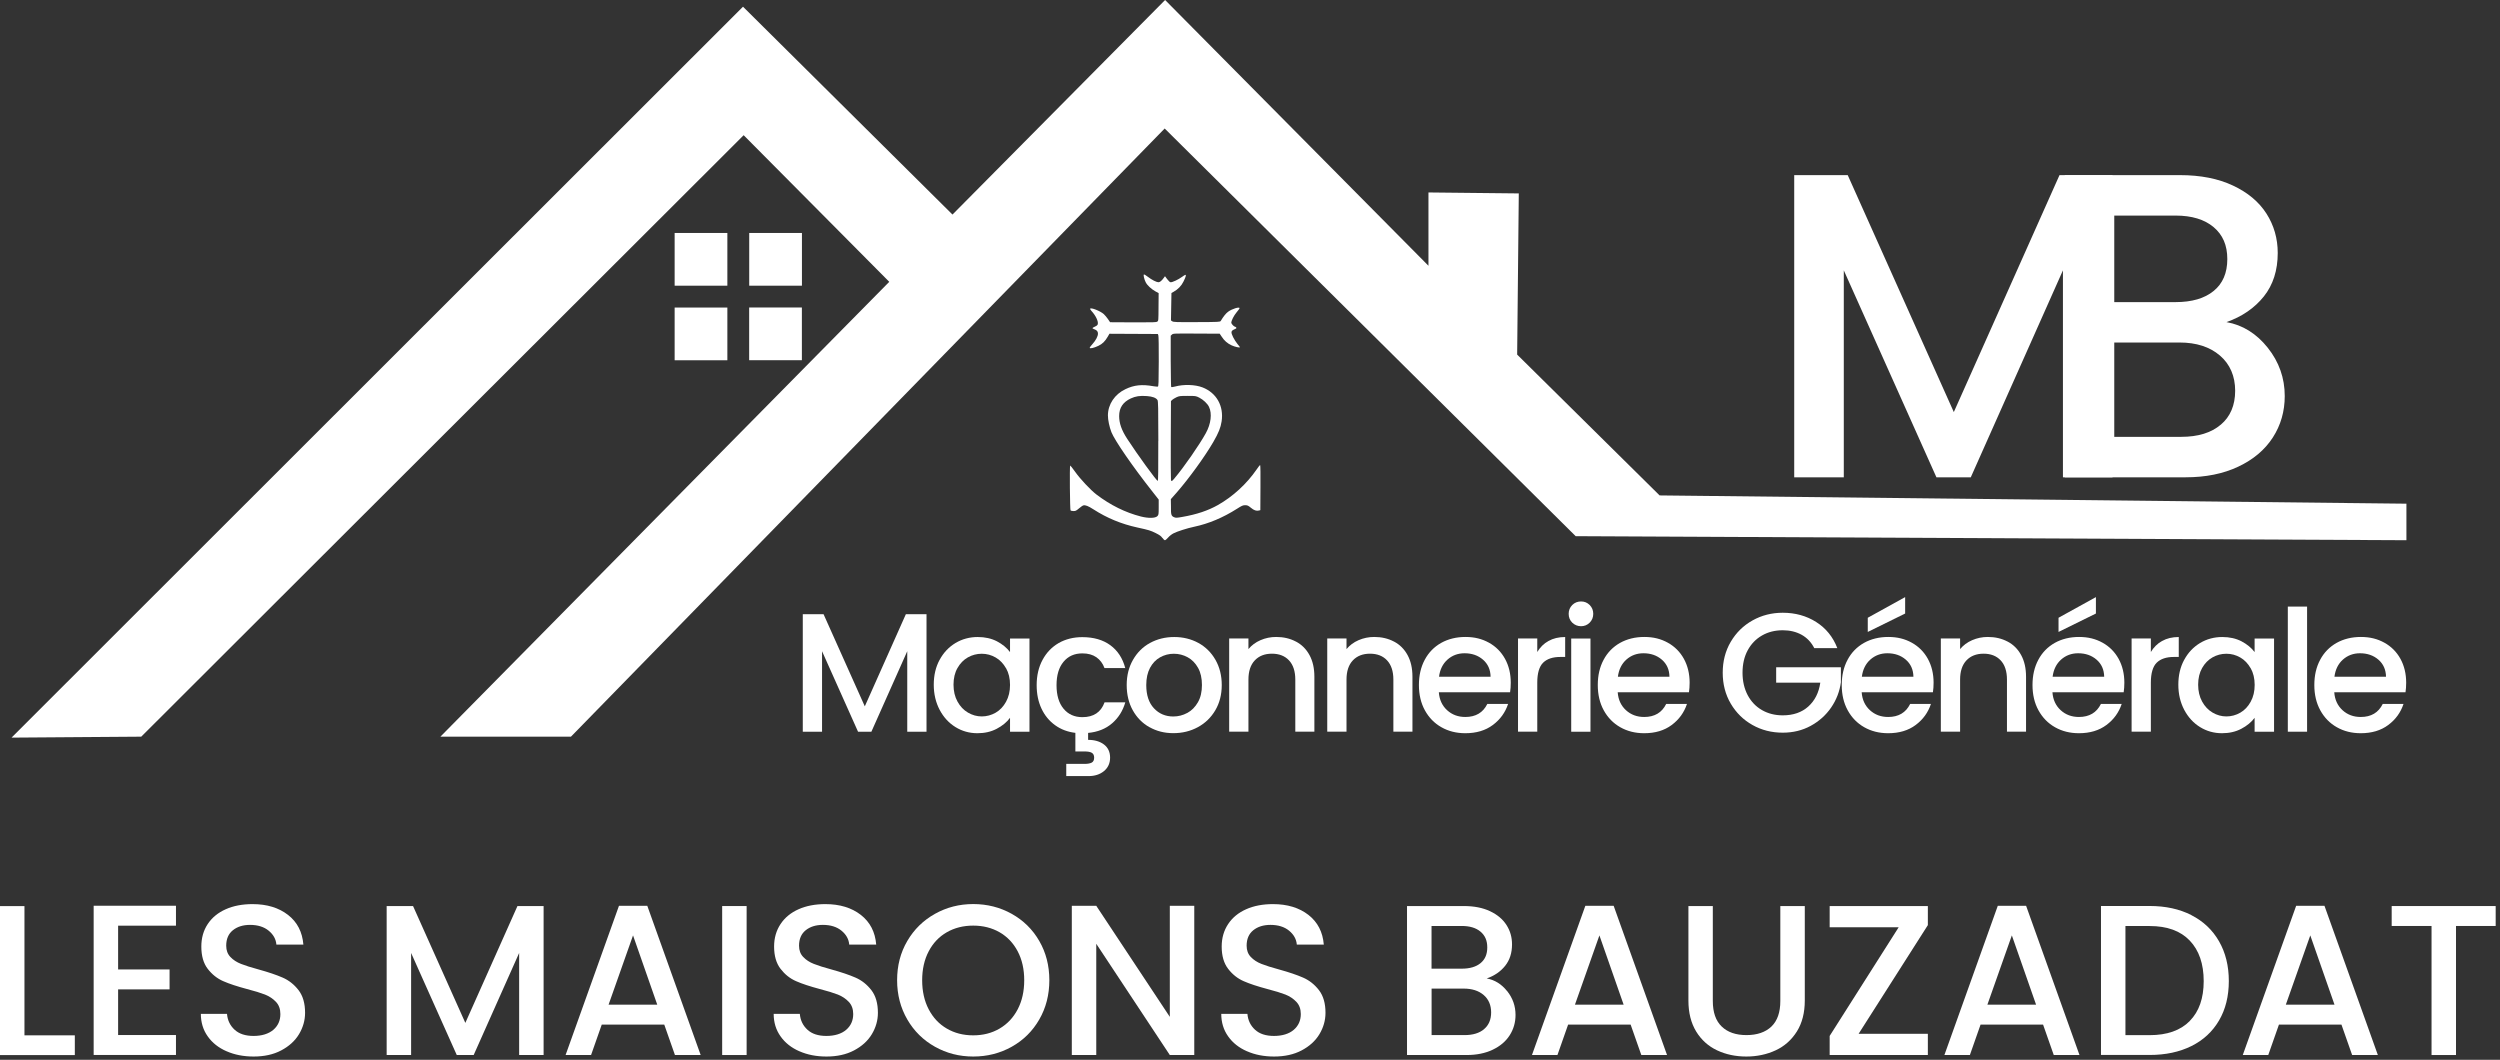
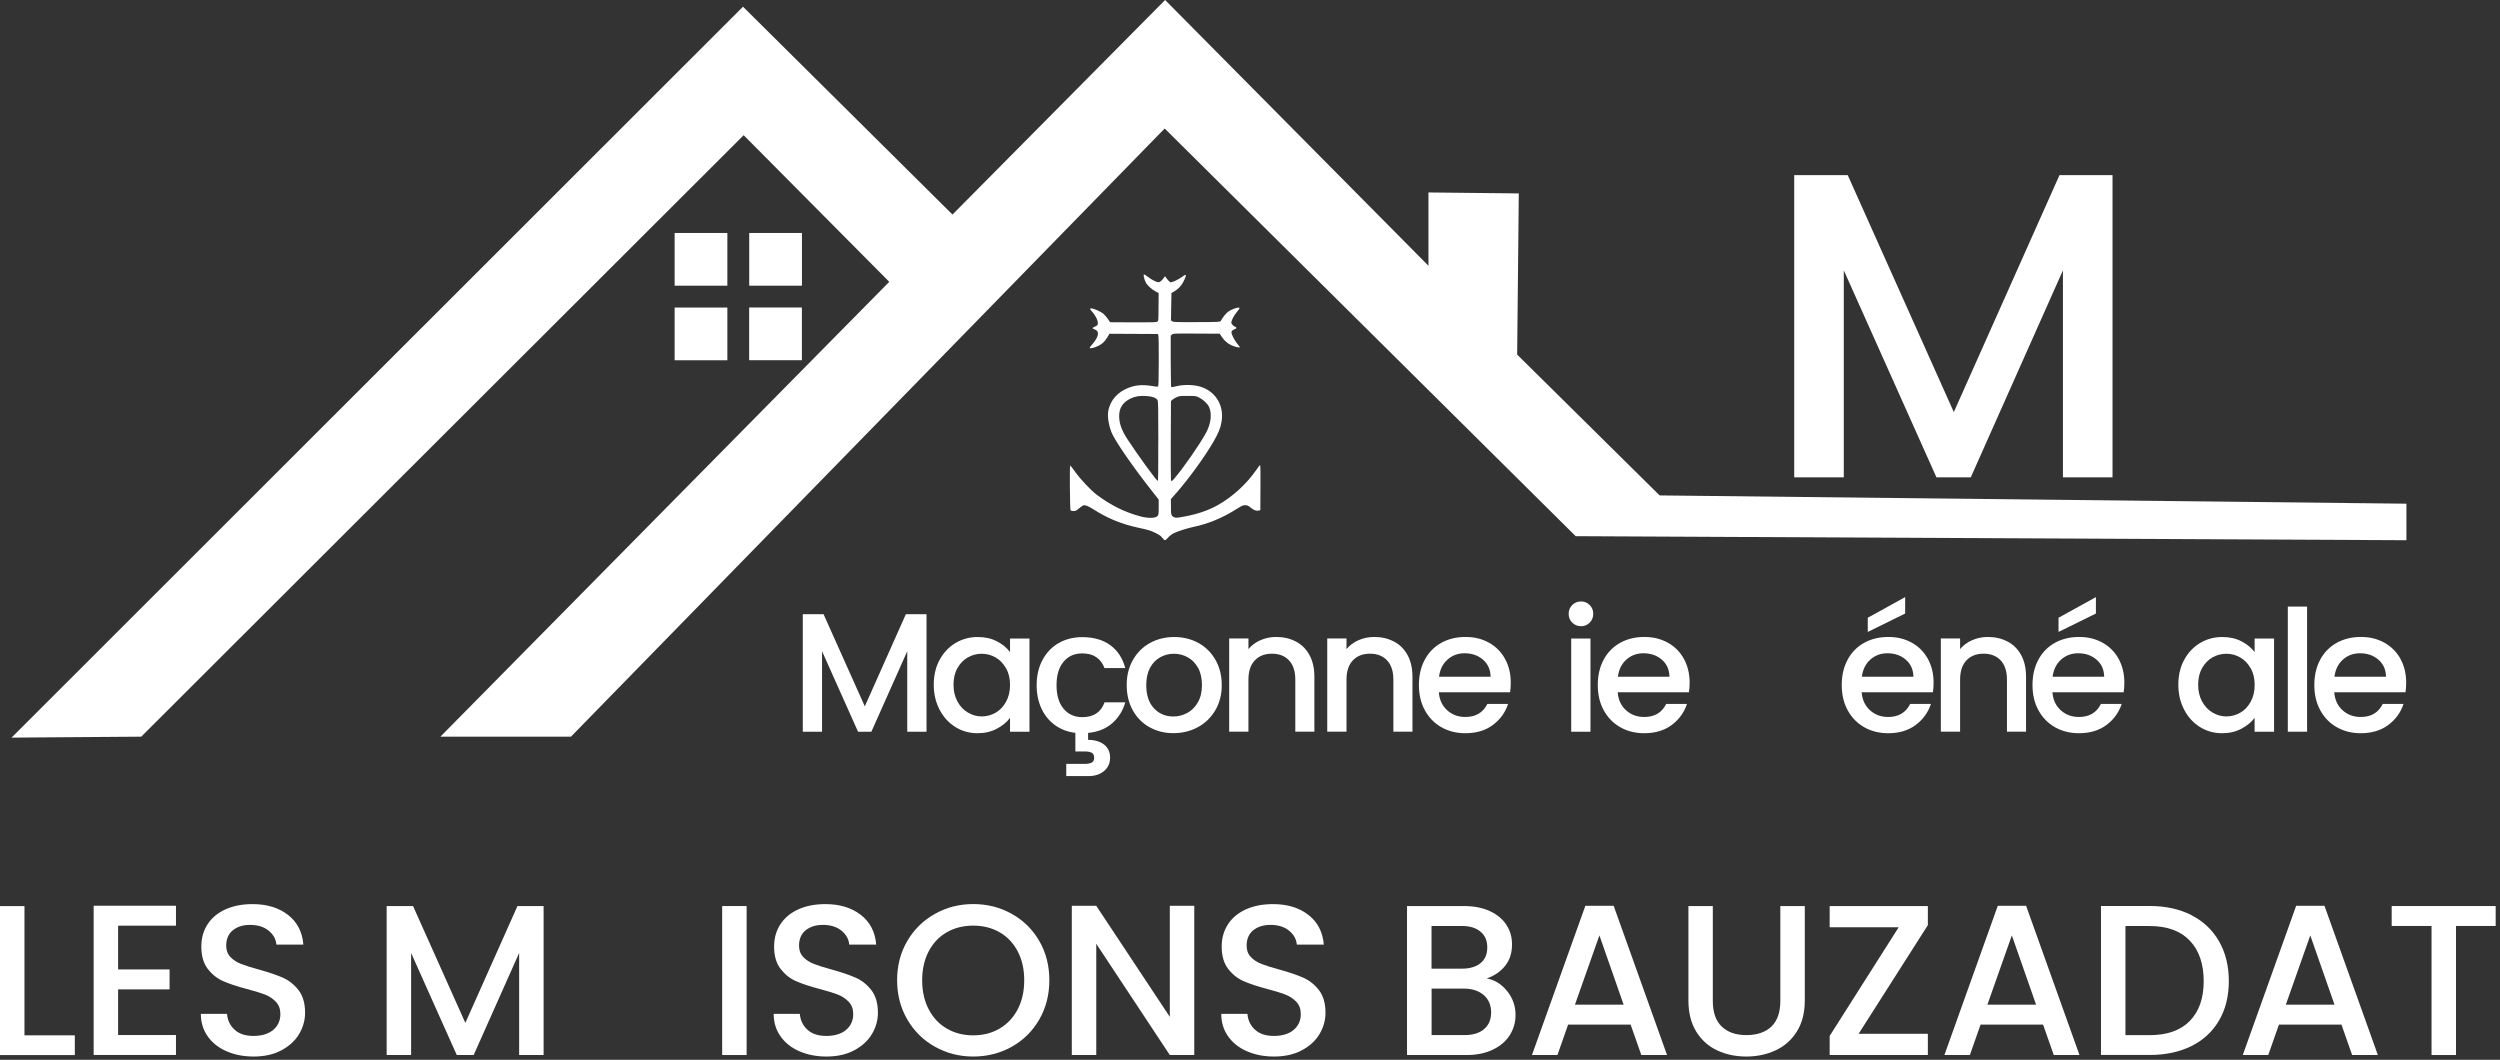
<svg xmlns="http://www.w3.org/2000/svg" width="552" height="234" viewBox="0 0 552 234" fill="none">
  <rect x="0" y="0" width="552" height="234" fill="#333333" stroke="none" />
  <path d="M466.444 38.667V105.388H455.497V59.694L435.15 105.388H427.563L407.11 59.694V105.388H396.163V38.667H407.977L431.403 90.987L454.737 38.667H466.444Z" fill="white" />
-   <path d="M500.724 76.787C503.217 79.921 504.471 83.481 504.471 87.441C504.471 90.827 503.591 93.894 501.831 96.614C500.071 99.334 497.524 101.481 494.204 103.041C490.871 104.614 487.004 105.388 482.591 105.388H455.897V38.667H481.337C485.884 38.667 489.791 39.44 493.044 40.974C496.311 42.507 498.777 44.574 500.431 47.16C502.084 49.747 502.924 52.654 502.924 55.854C502.924 59.694 501.897 62.894 499.857 65.454C497.804 68.014 495.057 69.907 491.604 71.121C495.191 71.761 498.231 73.654 500.724 76.787ZM466.83 66.707H480.364C483.951 66.707 486.751 65.894 488.764 64.254C490.777 62.627 491.791 60.267 491.791 57.2C491.791 54.134 490.777 51.84 488.764 50.147C486.751 48.454 483.951 47.6 480.364 47.6H466.83V66.707ZM490.351 93.774C492.457 91.987 493.524 89.481 493.524 86.281C493.524 83.081 492.404 80.427 490.164 78.507C487.924 76.587 484.951 75.627 481.231 75.627H466.83V96.454H481.617C485.324 96.454 488.244 95.561 490.351 93.761V93.774Z" fill="white" />
  <path d="M204.575 135.614V161.561H200.322V143.788L192.402 161.561H189.455L181.508 143.788V161.561H177.255V135.614H181.841L190.948 155.961L200.015 135.614H204.575Z" fill="white" />
  <path d="M207.468 145.695C208.322 144.108 209.495 142.868 210.975 141.974C212.455 141.094 214.095 140.654 215.882 140.654C217.495 140.654 218.908 140.974 220.122 141.601C221.335 142.241 222.295 143.028 223.015 143.974V140.988H227.309V161.561H223.015V158.495C222.295 159.468 221.308 160.268 220.068 160.921C218.828 161.575 217.402 161.895 215.815 161.895C214.042 161.895 212.428 161.441 210.962 160.535C209.495 159.628 208.335 158.361 207.468 156.721C206.615 155.095 206.175 153.241 206.175 151.175C206.175 149.108 206.602 147.281 207.468 145.681V145.695ZM222.135 147.561C221.548 146.521 220.788 145.721 219.842 145.175C218.895 144.628 217.868 144.348 216.775 144.348C215.682 144.348 214.655 144.615 213.708 145.148C212.762 145.681 212.002 146.468 211.415 147.495C210.828 148.521 210.535 149.748 210.535 151.175C210.535 152.601 210.828 153.841 211.415 154.908C212.002 155.975 212.775 156.788 213.735 157.348C214.695 157.908 215.708 158.188 216.775 158.188C217.842 158.188 218.895 157.908 219.842 157.361C220.788 156.815 221.548 156.015 222.135 154.948C222.722 153.881 223.015 152.655 223.015 151.228C223.015 149.801 222.722 148.575 222.135 147.535V147.561Z" fill="white" />
  <path d="M243.882 155.068H248.469C247.922 156.961 246.949 158.508 245.535 159.721C244.135 160.935 242.362 161.628 240.255 161.828V163.361C241.695 163.361 242.869 163.708 243.762 164.388C244.655 165.068 245.109 166.041 245.109 167.281C245.109 168.521 244.655 169.508 243.762 170.255C242.869 170.988 241.735 171.361 240.362 171.361H235.429V168.668H239.495C240.189 168.668 240.709 168.561 241.069 168.375C241.415 168.175 241.589 167.815 241.589 167.295C241.589 166.775 241.415 166.415 241.069 166.215C240.722 166.015 240.202 165.921 239.495 165.921H237.442V161.815C235.749 161.615 234.255 161.055 232.962 160.121C231.669 159.188 230.669 157.975 229.962 156.468C229.255 154.961 228.895 153.241 228.895 151.295C228.895 149.175 229.322 147.321 230.189 145.708C231.055 144.094 232.242 142.868 233.749 141.988C235.269 141.121 237.015 140.681 238.975 140.681C241.469 140.681 243.522 141.268 245.149 142.454C246.775 143.641 247.882 145.321 248.455 147.508H243.869C243.495 146.481 242.895 145.695 242.082 145.121C241.255 144.548 240.229 144.268 238.989 144.268C237.242 144.268 235.855 144.881 234.829 146.121C233.802 147.348 233.282 149.081 233.282 151.295C233.282 153.508 233.802 155.241 234.829 156.481C235.855 157.721 237.242 158.348 238.989 158.348C241.455 158.348 243.082 157.268 243.882 155.095V155.068Z" fill="white" />
  <path d="M253.815 160.575C252.242 159.695 251.015 158.441 250.122 156.841C249.229 155.241 248.775 153.375 248.775 151.255C248.775 149.135 249.242 147.308 250.162 145.695C251.082 144.081 252.335 142.828 253.935 141.961C255.522 141.094 257.309 140.654 259.269 140.654C261.229 140.654 263.015 141.094 264.602 141.961C266.189 142.828 267.456 144.081 268.376 145.695C269.296 147.308 269.762 149.161 269.762 151.255C269.762 153.348 269.296 155.201 268.349 156.815C267.402 158.428 266.109 159.681 264.482 160.561C262.855 161.441 261.055 161.881 259.082 161.881C257.109 161.881 255.389 161.441 253.815 160.561V160.575ZM262.162 157.415C263.122 156.895 263.895 156.108 264.495 155.068C265.095 154.028 265.389 152.748 265.389 151.255C265.389 149.761 265.109 148.495 264.535 147.468C263.962 146.441 263.202 145.655 262.255 145.135C261.309 144.615 260.295 144.348 259.189 144.348C258.082 144.348 257.082 144.615 256.149 145.135C255.215 145.655 254.469 146.441 253.922 147.468C253.375 148.495 253.095 149.761 253.095 151.255C253.095 153.468 253.655 155.175 254.789 156.388C255.922 157.601 257.349 158.201 259.069 158.201C260.162 158.201 261.189 157.935 262.149 157.415H262.162Z" fill="white" />
  <path d="M286.136 141.654C287.416 142.321 288.416 143.321 289.136 144.641C289.856 145.961 290.216 147.548 290.216 149.415V161.548H286.002V150.055C286.002 148.215 285.536 146.801 284.616 145.815C283.696 144.828 282.442 144.335 280.842 144.335C279.242 144.335 277.989 144.828 277.056 145.815C276.122 146.801 275.656 148.215 275.656 150.055V161.548H271.402V140.974H275.656V143.321C276.349 142.481 277.242 141.814 278.322 141.348C279.402 140.881 280.549 140.641 281.776 140.641C283.389 140.641 284.842 140.974 286.122 141.654H286.136Z" fill="white" />
  <path d="M307.789 141.654C309.069 142.321 310.069 143.321 310.789 144.641C311.509 145.961 311.869 147.548 311.869 149.415V161.548H307.656V150.055C307.656 148.215 307.189 146.801 306.269 145.815C305.349 144.828 304.096 144.335 302.496 144.335C300.896 144.335 299.642 144.828 298.709 145.815C297.776 146.801 297.309 148.215 297.309 150.055V161.548H293.056V140.974H297.309V143.321C298.002 142.481 298.896 141.814 299.976 141.348C301.056 140.881 302.202 140.641 303.429 140.641C305.042 140.641 306.496 140.974 307.776 141.654H307.789Z" fill="white" />
  <path d="M333.416 152.855H317.696C317.816 154.495 318.429 155.815 319.523 156.815C320.616 157.815 321.963 158.308 323.549 158.308C325.843 158.308 327.456 157.348 328.403 155.428H332.989C332.363 157.321 331.243 158.868 329.616 160.081C327.989 161.295 325.963 161.895 323.549 161.895C321.576 161.895 319.816 161.455 318.269 160.575C316.709 159.695 315.496 158.441 314.616 156.841C313.736 155.241 313.296 153.375 313.296 151.255C313.296 149.135 313.723 147.281 314.589 145.668C315.443 144.068 316.656 142.828 318.216 141.948C319.776 141.081 321.563 140.641 323.576 140.641C325.589 140.641 327.243 141.068 328.763 141.908C330.283 142.748 331.469 143.948 332.309 145.468C333.149 147.001 333.576 148.761 333.576 150.748C333.576 151.521 333.523 152.215 333.429 152.841L333.416 152.855ZM329.123 149.428C329.096 147.855 328.536 146.601 327.443 145.655C326.349 144.708 324.989 144.241 323.376 144.241C321.909 144.241 320.656 144.708 319.603 145.641C318.563 146.575 317.936 147.841 317.736 149.428H329.123Z" fill="white" />
-   <path d="M341.909 141.534C342.936 140.948 344.163 140.654 345.589 140.654V145.055H344.509C342.843 145.055 341.576 145.481 340.723 146.321C339.869 147.161 339.429 148.641 339.429 150.721V161.548H335.176V140.974H339.429V143.961C340.056 142.921 340.883 142.094 341.909 141.521V141.534Z" fill="white" />
  <path d="M347.149 137.481C346.629 136.961 346.363 136.308 346.363 135.534C346.363 134.761 346.629 134.121 347.149 133.588C347.669 133.068 348.323 132.801 349.096 132.801C349.87 132.801 350.483 133.068 351.003 133.588C351.523 134.108 351.79 134.761 351.79 135.534C351.79 136.308 351.523 136.948 351.003 137.481C350.483 138.001 349.843 138.268 349.096 138.268C348.35 138.268 347.683 138.001 347.149 137.481ZM351.176 140.988V161.561H346.923V140.988H351.176Z" fill="white" />
  <path d="M372.91 152.855H357.19C357.31 154.495 357.923 155.815 359.016 156.815C360.11 157.815 361.456 158.308 363.043 158.308C365.336 158.308 366.95 157.348 367.896 155.428H372.483C371.856 157.321 370.736 158.868 369.11 160.081C367.483 161.295 365.456 161.895 363.043 161.895C361.07 161.895 359.31 161.455 357.763 160.575C356.203 159.695 354.99 158.441 354.11 156.841C353.23 155.241 352.79 153.375 352.79 151.255C352.79 149.135 353.216 147.281 354.083 145.668C354.936 144.068 356.15 142.828 357.71 141.948C359.27 141.081 361.056 140.641 363.07 140.641C365.083 140.641 366.736 141.068 368.256 141.908C369.776 142.748 370.963 143.948 371.803 145.468C372.643 147.001 373.07 148.761 373.07 150.748C373.07 151.521 373.016 152.215 372.923 152.841L372.91 152.855ZM368.616 149.428C368.59 147.855 368.03 146.601 366.936 145.655C365.843 144.708 364.483 144.241 362.87 144.241C361.403 144.241 360.15 144.708 359.096 145.641C358.056 146.575 357.43 147.841 357.23 149.428H368.616Z" fill="white" />
-   <path d="M400.577 143.081C399.91 141.788 398.977 140.814 397.777 140.148C396.577 139.494 395.203 139.161 393.63 139.161C391.91 139.161 390.376 139.548 389.043 140.321C387.696 141.094 386.643 142.188 385.883 143.601C385.123 145.014 384.75 146.668 384.75 148.535C384.75 150.401 385.136 152.055 385.883 153.481C386.643 154.908 387.696 156.015 389.043 156.788C390.39 157.561 391.923 157.948 393.63 157.948C395.95 157.948 397.83 157.295 399.27 156.001C400.71 154.708 401.603 152.948 401.923 150.735H392.177V147.335H406.47V150.655C406.19 152.668 405.483 154.521 404.323 156.215C403.163 157.908 401.657 159.255 399.803 160.268C397.95 161.281 395.883 161.775 393.63 161.775C391.19 161.775 388.963 161.215 386.95 160.081C384.936 158.948 383.336 157.375 382.15 155.361C380.963 153.348 380.376 151.068 380.376 148.535C380.376 146.001 380.963 143.721 382.15 141.708C383.336 139.694 384.936 138.121 386.963 136.988C388.99 135.854 391.216 135.294 393.63 135.294C396.39 135.294 398.857 135.974 401.003 137.334C403.15 138.694 404.723 140.614 405.683 143.108H400.563L400.577 143.081Z" fill="white" />
  <path d="M426.777 152.855H411.057C411.177 154.495 411.79 155.815 412.883 156.815C413.977 157.815 415.323 158.308 416.91 158.308C419.203 158.308 420.817 157.348 421.763 155.428H426.35C425.723 157.321 424.603 158.868 422.977 160.081C421.35 161.295 419.323 161.895 416.91 161.895C414.937 161.895 413.177 161.455 411.63 160.575C410.07 159.695 408.857 158.441 407.977 156.841C407.097 155.241 406.657 153.375 406.657 151.255C406.657 149.135 407.083 147.281 407.95 145.668C408.803 144.068 410.017 142.828 411.577 141.948C413.137 141.081 414.923 140.641 416.937 140.641C418.95 140.641 420.603 141.068 422.123 141.908C423.643 142.748 424.83 143.948 425.67 145.468C426.51 147.001 426.937 148.761 426.937 150.748C426.937 151.521 426.883 152.215 426.79 152.841L426.777 152.855ZM422.483 149.428C422.457 147.855 421.897 146.601 420.803 145.655C419.71 144.708 418.35 144.241 416.737 144.241C415.27 144.241 414.017 144.708 412.963 145.641C411.923 146.575 411.297 147.841 411.097 149.428H422.483ZM420.657 135.468L412.403 139.534V136.401L420.657 131.841V135.468Z" fill="white" />
  <path d="M443.27 141.654C444.55 142.321 445.55 143.321 446.27 144.641C446.99 145.961 447.35 147.548 447.35 149.415V161.548H443.137V150.055C443.137 148.215 442.67 146.801 441.75 145.815C440.83 144.828 439.577 144.335 437.977 144.335C436.377 144.335 435.123 144.828 434.19 145.815C433.257 146.801 432.79 148.215 432.79 150.055V161.548H428.537V140.974H432.79V143.321C433.484 142.481 434.377 141.814 435.457 141.348C436.537 140.881 437.684 140.641 438.91 140.641C440.524 140.641 441.977 140.974 443.257 141.654H443.27Z" fill="white" />
  <path d="M468.897 152.855H453.177C453.297 154.495 453.91 155.815 455.004 156.815C456.097 157.815 457.444 158.308 459.03 158.308C461.324 158.308 462.937 157.348 463.884 155.428H468.47C467.844 157.321 466.724 158.868 465.097 160.081C463.47 161.295 461.444 161.895 459.03 161.895C457.057 161.895 455.297 161.455 453.75 160.575C452.19 159.695 450.977 158.441 450.097 156.841C449.217 155.241 448.777 153.375 448.777 151.255C448.777 149.135 449.204 147.281 450.07 145.668C450.924 144.068 452.137 142.828 453.697 141.948C455.257 141.081 457.044 140.641 459.057 140.641C461.07 140.641 462.724 141.068 464.244 141.908C465.764 142.748 466.95 143.948 467.79 145.468C468.63 147.001 469.057 148.761 469.057 150.748C469.057 151.521 469.004 152.215 468.91 152.841L468.897 152.855ZM464.604 149.428C464.577 147.855 464.017 146.601 462.924 145.655C461.83 144.708 460.47 144.241 458.857 144.241C457.39 144.241 456.137 144.708 455.084 145.641C454.044 146.575 453.417 147.841 453.217 149.428H464.604ZM462.777 135.468L454.524 139.534V136.401L462.777 131.841V135.468Z" fill="white" />
-   <path d="M477.391 141.534C478.417 140.948 479.644 140.654 481.071 140.654V145.055H479.991C478.324 145.055 477.057 145.481 476.204 146.321C475.35 147.161 474.91 148.641 474.91 150.721V161.548H470.657V140.974H474.91V143.961C475.537 142.921 476.364 142.094 477.391 141.521V141.534Z" fill="white" />
  <path d="M482.271 145.695C483.124 144.108 484.297 142.868 485.777 141.974C487.257 141.094 488.897 140.654 490.684 140.654C492.297 140.654 493.711 140.974 494.924 141.601C496.137 142.241 497.097 143.028 497.817 143.974V140.988H502.111V161.561H497.817V158.495C497.097 159.468 496.111 160.268 494.871 160.921C493.631 161.575 492.204 161.895 490.617 161.895C488.844 161.895 487.231 161.441 485.764 160.535C484.297 159.628 483.137 158.361 482.271 156.721C481.417 155.095 480.977 153.241 480.977 151.175C480.977 149.108 481.404 147.281 482.271 145.681V145.695ZM496.951 147.561C496.364 146.521 495.604 145.721 494.657 145.175C493.711 144.628 492.697 144.348 491.591 144.348C490.484 144.348 489.471 144.615 488.524 145.148C487.577 145.681 486.817 146.468 486.231 147.495C485.644 148.521 485.351 149.748 485.351 151.175C485.351 152.601 485.644 153.841 486.231 154.908C486.817 155.975 487.591 156.788 488.551 157.348C489.511 157.908 490.524 158.188 491.591 158.188C492.657 158.188 493.711 157.908 494.657 157.361C495.604 156.815 496.364 156.015 496.951 154.948C497.537 153.881 497.831 152.655 497.831 151.228C497.831 149.801 497.537 148.575 496.951 147.535V147.561Z" fill="white" />
  <path d="M509.404 133.934V161.561H505.151V133.934H509.404Z" fill="white" />
  <path d="M531.124 152.855H515.404C515.524 154.495 516.137 155.815 517.231 156.815C518.324 157.815 519.671 158.308 521.258 158.308C523.551 158.308 525.164 157.348 526.111 155.428H530.698C530.071 157.321 528.951 158.868 527.324 160.081C525.698 161.295 523.671 161.895 521.258 161.895C519.284 161.895 517.524 161.455 515.977 160.575C514.417 159.695 513.204 158.441 512.324 156.841C511.444 155.241 511.004 153.375 511.004 151.255C511.004 149.135 511.431 147.281 512.297 145.668C513.151 144.068 514.364 142.828 515.924 141.948C517.484 141.081 519.271 140.641 521.284 140.641C523.298 140.641 524.951 141.068 526.471 141.908C527.991 142.748 529.178 143.948 530.018 145.468C530.858 147.001 531.284 148.761 531.284 150.748C531.284 151.521 531.231 152.215 531.138 152.841L531.124 152.855ZM526.831 149.428C526.804 147.855 526.244 146.601 525.151 145.655C524.058 144.708 522.698 144.241 521.084 144.241C519.618 144.241 518.364 144.708 517.311 145.641C516.271 146.575 515.644 147.841 515.444 149.428H526.831Z" fill="white" />
  <path d="M5.4 228.602H16.52V232.962H0V200.068H5.4V228.615V228.602Z" fill="white" />
  <path d="M26.08 214.055H37.44V218.455H26.08V228.535H38.854V232.935H20.68V199.988H38.854V204.388H26.08V214.055Z" fill="white" />
  <path d="M50.027 232.122C48.254 231.349 46.867 230.255 45.867 228.829C44.854 227.415 44.347 225.748 44.347 223.855H50.12C50.24 225.282 50.8 226.442 51.8 227.362C52.8 228.282 54.187 228.735 55.987 228.735C57.787 228.735 59.294 228.282 60.347 227.389C61.387 226.495 61.907 225.335 61.907 223.908C61.907 222.802 61.587 221.908 60.934 221.215C60.281 220.522 59.48 219.988 58.52 219.602C57.56 219.228 56.227 218.815 54.52 218.375C52.374 217.802 50.627 217.228 49.294 216.642C47.947 216.055 46.814 215.148 45.867 213.922C44.92 212.695 44.454 211.055 44.454 209.002C44.454 207.108 44.92 205.455 45.867 204.028C46.814 202.602 48.134 201.522 49.84 200.762C51.547 200.002 53.52 199.628 55.76 199.628C58.947 199.628 61.56 200.428 63.6 202.015C65.641 203.602 66.76 205.788 66.987 208.575H61.027C60.934 207.375 60.361 206.348 59.321 205.495C58.281 204.642 56.907 204.215 55.2 204.215C53.654 204.215 52.387 204.615 51.414 205.402C50.44 206.188 49.947 207.322 49.947 208.815C49.947 209.828 50.254 210.655 50.867 211.295C51.48 211.948 52.267 212.455 53.214 212.828C54.16 213.202 55.454 213.615 57.094 214.055C59.267 214.655 61.041 215.255 62.414 215.855C63.787 216.455 64.947 217.375 65.921 218.628C66.88 219.882 67.361 221.535 67.361 223.628C67.361 225.295 66.907 226.882 66.014 228.362C65.121 229.842 63.8 231.029 62.081 231.935C60.361 232.842 58.334 233.282 56 233.282C53.787 233.282 51.8 232.895 50.04 232.122H50.027Z" fill="white" />
  <path d="M120.028 200.055V232.949H114.628V210.415L104.588 232.949H100.854L90.774 210.415V232.949H85.374V200.055H91.201L102.747 225.855L114.254 200.055H120.028Z" fill="white" />
-   <path d="M132.868 226.228L130.508 232.949H124.881L136.668 200.002H142.921L154.708 232.949H149.028L146.668 226.228H132.868ZM145.121 221.828L139.774 206.535L134.374 221.828H145.121Z" fill="white" />
  <path d="M164.855 200.055V232.949H159.455V200.055H164.855Z" fill="white" />
  <path d="M176.508 232.122C174.735 231.349 173.348 230.255 172.348 228.829C171.335 227.415 170.828 225.748 170.828 223.855H176.601C176.721 225.282 177.281 226.442 178.281 227.362C179.281 228.282 180.668 228.735 182.468 228.735C184.268 228.735 185.788 228.282 186.828 227.389C187.868 226.495 188.388 225.335 188.388 223.908C188.388 222.802 188.068 221.908 187.415 221.215C186.762 220.522 185.962 219.988 185.001 219.602C184.041 219.228 182.708 218.815 181.001 218.375C178.855 217.802 177.108 217.228 175.775 216.642C174.428 216.055 173.295 215.148 172.348 213.922C171.401 212.695 170.921 211.055 170.921 209.002C170.921 207.108 171.401 205.455 172.348 204.028C173.295 202.602 174.615 201.522 176.321 200.762C178.028 200.002 180.001 199.628 182.241 199.628C185.428 199.628 188.042 200.428 190.082 202.015C192.122 203.615 193.242 205.788 193.468 208.575H187.508C187.415 207.375 186.841 206.348 185.801 205.495C184.761 204.642 183.388 204.215 181.681 204.215C180.135 204.215 178.868 204.615 177.895 205.402C176.921 206.188 176.428 207.322 176.428 208.815C176.428 209.828 176.735 210.655 177.348 211.295C177.961 211.948 178.748 212.455 179.695 212.828C180.641 213.202 181.935 213.615 183.575 214.055C185.748 214.655 187.522 215.255 188.895 215.855C190.268 216.455 191.428 217.375 192.402 218.628C193.362 219.882 193.842 221.535 193.842 223.628C193.842 225.295 193.388 226.882 192.495 228.362C191.602 229.842 190.282 231.029 188.562 231.935C186.842 232.842 184.815 233.282 182.481 233.282C180.268 233.282 178.281 232.895 176.521 232.122H176.508Z" fill="white" />
  <path d="M206.442 231.122C203.868 229.682 201.828 227.682 200.335 225.108C198.842 222.535 198.082 219.642 198.082 216.428C198.082 213.215 198.828 210.322 200.335 207.762C201.828 205.202 203.868 203.215 206.442 201.775C209.015 200.335 211.828 199.615 214.895 199.615C217.962 199.615 220.815 200.335 223.388 201.775C225.962 203.215 227.989 205.202 229.469 207.762C230.949 210.322 231.695 213.202 231.695 216.428C231.695 219.655 230.949 222.548 229.469 225.108C227.989 227.682 225.962 229.682 223.388 231.122C220.815 232.562 217.988 233.282 214.895 233.282C211.802 233.282 209.015 232.562 206.442 231.122ZM220.708 227.109C222.415 226.108 223.748 224.695 224.708 222.855C225.669 221.015 226.148 218.868 226.148 216.442C226.148 214.015 225.669 211.882 224.708 210.055C223.748 208.228 222.415 206.828 220.708 205.842C219.002 204.868 217.068 204.375 214.882 204.375C212.695 204.375 210.762 204.868 209.055 205.842C207.348 206.815 206.015 208.228 205.055 210.055C204.095 211.882 203.615 214.015 203.615 216.442C203.615 218.868 204.095 221.015 205.055 222.855C206.015 224.695 207.348 226.122 209.055 227.109C210.762 228.109 212.695 228.602 214.882 228.602C217.068 228.602 219.002 228.109 220.708 227.109Z" fill="white" />
  <path d="M263.695 232.949H258.295L242.055 208.388V232.949H236.655V200.002H242.055L258.295 224.522V200.002H263.695V232.949Z" fill="white" />
  <path d="M275.336 232.122C273.562 231.349 272.176 230.255 271.176 228.829C270.162 227.415 269.655 225.748 269.655 223.855H275.429C275.549 225.282 276.109 226.442 277.109 227.362C278.109 228.282 279.496 228.735 281.296 228.735C283.096 228.735 284.616 228.282 285.656 227.389C286.696 226.495 287.216 225.335 287.216 223.908C287.216 222.802 286.896 221.908 286.242 221.215C285.589 220.522 284.789 219.988 283.829 219.602C282.869 219.228 281.536 218.815 279.829 218.375C277.682 217.802 275.936 217.228 274.602 216.642C273.256 216.055 272.122 215.148 271.176 213.922C270.229 212.695 269.749 211.055 269.749 209.002C269.749 207.108 270.229 205.455 271.176 204.028C272.122 202.602 273.442 201.522 275.149 200.762C276.856 200.002 278.829 199.628 281.069 199.628C284.256 199.628 286.869 200.428 288.909 202.015C290.949 203.615 292.069 205.788 292.296 208.575H286.336C286.242 207.375 285.669 206.348 284.629 205.495C283.589 204.642 282.216 204.215 280.509 204.215C278.962 204.215 277.696 204.615 276.722 205.402C275.749 206.188 275.256 207.322 275.256 208.815C275.256 209.828 275.562 210.655 276.176 211.295C276.789 211.948 277.576 212.455 278.522 212.828C279.469 213.202 280.762 213.615 282.402 214.055C284.576 214.655 286.349 215.255 287.722 215.855C289.096 216.455 290.256 217.375 291.229 218.628C292.189 219.882 292.669 221.535 292.669 223.628C292.669 225.295 292.216 226.882 291.322 228.362C290.429 229.842 289.109 231.029 287.389 231.935C285.669 232.842 283.642 233.282 281.309 233.282C279.096 233.282 277.109 232.895 275.349 232.122H275.336Z" fill="white" />
  <path d="M332.789 218.842C334.016 220.388 334.629 222.135 334.629 224.095C334.629 225.762 334.189 227.269 333.323 228.615C332.456 229.962 331.203 231.015 329.563 231.789C327.923 232.562 326.016 232.949 323.829 232.949H310.669V200.055H323.216C325.456 200.055 327.376 200.428 328.989 201.188C330.603 201.948 331.816 202.962 332.629 204.242C333.456 205.522 333.856 206.948 333.856 208.522C333.856 210.415 333.349 211.988 332.336 213.255C331.323 214.522 329.963 215.455 328.269 216.042C330.043 216.362 331.536 217.295 332.763 218.828L332.789 218.842ZM316.083 213.882H322.749C324.523 213.882 325.896 213.482 326.896 212.668C327.896 211.855 328.389 210.708 328.389 209.188C328.389 207.668 327.896 206.548 326.896 205.708C325.896 204.868 324.523 204.455 322.749 204.455H316.083V213.882ZM327.683 227.229C328.723 226.349 329.243 225.122 329.243 223.535C329.243 221.948 328.696 220.642 327.589 219.695C326.483 218.748 325.016 218.282 323.189 218.282H316.096V228.549H323.389C325.216 228.549 326.656 228.109 327.696 227.229H327.683Z" fill="white" />
  <path d="M346.243 226.228L343.883 232.949H338.256L350.043 200.002H356.296L368.083 232.949H362.403L360.043 226.228H346.243ZM358.496 221.828L353.15 206.535L347.749 221.828H358.496Z" fill="white" />
  <path d="M378.19 200.055V221.028C378.19 223.522 378.843 225.402 380.15 226.655C381.456 227.922 383.283 228.549 385.616 228.549C387.95 228.549 389.816 227.922 391.137 226.655C392.443 225.389 393.096 223.522 393.096 221.028V200.055H398.497V220.935C398.497 223.615 397.91 225.895 396.75 227.749C395.577 229.615 394.016 231.002 392.07 231.909C390.123 232.815 387.95 233.282 385.59 233.282C383.23 233.282 381.07 232.829 379.123 231.909C377.176 230.989 375.643 229.602 374.51 227.749C373.376 225.882 372.803 223.615 372.803 220.935V200.055H378.203H378.19Z" fill="white" />
  <path d="M410.377 228.269H425.67V232.949H403.99V228.735L419.23 204.735H403.99V200.055H425.67V204.268L410.377 228.269Z" fill="white" />
  <path d="M437.31 226.228L434.95 232.949H429.323L441.11 200.002H447.364L459.15 232.949H453.47L451.11 226.228H437.31ZM449.564 221.828L444.217 206.535L438.817 221.828H449.564Z" fill="white" />
  <path d="M483.857 202.068C486.497 203.415 488.524 205.335 489.964 207.842C491.404 210.348 492.124 213.282 492.124 216.615C492.124 219.948 491.404 222.868 489.964 225.322C488.524 227.775 486.497 229.669 483.857 230.975C481.217 232.282 478.15 232.935 474.644 232.935H463.897V200.042H474.644C478.15 200.042 481.217 200.708 483.857 202.055V202.068ZM483.497 225.428C485.551 223.348 486.577 220.415 486.577 216.628C486.577 212.842 485.551 209.828 483.497 207.682C481.444 205.535 478.497 204.468 474.644 204.468H469.297V228.562H474.644C478.497 228.562 481.444 227.522 483.497 225.442V225.428Z" fill="white" />
  <path d="M503.191 226.228L500.831 232.949H495.204L506.991 200.002H513.244L525.031 232.949H519.351L516.991 226.228H503.191ZM515.457 221.828L510.111 206.535L504.711 221.828H515.457Z" fill="white" />
  <path d="M551.044 200.055V204.455H542.284V232.949H536.884V204.455H528.084V200.055H551.044Z" fill="white" />
  <path d="M31.187 162.655L2.547 162.868L164.055 1.48L210.308 47.374L257.255 0L315.403 58.681V42.494L335.349 42.707L334.989 78.294L366.443 109.388L531.338 111.214V119.281L347.909 118.388L257.162 28.374L126.068 162.655H97.241L196.348 62.227L164.201 29.854L31.187 162.655Z" fill="white" />
  <path d="M160.601 51.44H148.961V63.081H160.601V51.44Z" fill="white" />
  <path d="M177.068 51.44H165.428V63.081H177.068V51.44Z" fill="white" />
  <path d="M165.415 67.894V79.534H177.055V67.894H165.415Z" fill="white" />
  <path d="M148.961 67.907V79.547H160.601V67.907H148.961Z" fill="white" />
  <path d="M256.655 118.788C256.362 118.361 256.069 118.148 255.162 117.694C254.015 117.134 253.735 117.041 251.109 116.468C247.589 115.694 244.442 114.401 241.415 112.454C240.282 111.721 239.642 111.481 239.215 111.588C239.069 111.614 238.615 111.934 238.242 112.254C237.629 112.774 237.482 112.854 237.015 112.841C236.722 112.841 236.442 112.774 236.375 112.681C236.242 112.521 236.149 102.934 236.295 102.801C236.335 102.761 236.815 103.361 237.362 104.134C238.482 105.734 240.802 108.201 242.095 109.188C245.175 111.534 248.469 113.161 251.895 114.041C253.522 114.454 255.042 114.441 255.522 113.988C255.815 113.694 255.842 113.668 255.842 112.014V110.308L254.522 108.628C250.055 102.974 246.162 97.308 245.402 95.427C244.962 94.307 244.615 92.681 244.629 91.721C244.629 89.281 246.135 87.041 248.509 85.921C250.429 85.001 252.149 84.827 254.695 85.281C255.122 85.347 255.562 85.387 255.655 85.361C255.802 85.294 255.842 84.574 255.855 79.827C255.869 76.561 255.829 74.241 255.762 74.054L255.655 73.747L244.962 73.694L244.602 74.321C243.989 75.374 243.429 75.934 242.495 76.374C241.549 76.827 240.602 77.041 240.602 76.787C240.602 76.707 240.869 76.347 241.215 75.974C241.949 75.161 242.429 74.254 242.429 73.667C242.429 73.187 242.202 72.907 241.615 72.694C241.402 72.627 241.229 72.521 241.229 72.454C241.229 72.387 241.469 72.241 241.775 72.107C242.149 71.947 242.335 71.787 242.389 71.574C242.549 70.947 241.922 69.654 240.989 68.654C240.789 68.441 240.669 68.214 240.709 68.161C240.895 67.854 242.935 68.667 243.709 69.347C243.949 69.574 244.375 70.067 244.629 70.441L245.109 71.147L250.175 71.174C254.575 71.187 255.295 71.174 255.522 71.014C255.789 70.827 255.789 70.801 255.802 67.774L255.829 64.721L255.095 64.32C254.229 63.84 253.322 63.014 252.975 62.334C252.642 61.681 252.429 60.747 252.562 60.614C252.615 60.547 253.002 60.761 253.429 61.107C254.349 61.814 255.335 62.307 255.789 62.321C256.109 62.321 256.522 61.974 256.989 61.321L257.229 60.987L257.709 61.627C258.002 62.014 258.295 62.294 258.455 62.321C258.815 62.374 260.175 61.734 260.975 61.147C261.322 60.88 261.669 60.681 261.749 60.681C261.949 60.681 261.802 61.2 261.295 62.2C260.855 63.12 260.069 63.907 259.135 64.427L258.655 64.694L258.549 70.747L258.842 70.947C259.109 71.121 259.695 71.147 264.269 71.121C269.136 71.107 269.402 71.081 269.535 70.867C270.135 69.867 270.682 69.187 271.176 68.827C272.042 68.187 273.709 67.68 273.696 68.054C273.696 68.121 273.402 68.547 273.029 68.974C272.416 69.721 271.882 70.774 271.869 71.267C271.869 71.494 272.456 72.121 272.669 72.134C272.749 72.134 272.869 72.201 272.949 72.307C273.069 72.441 273.002 72.521 272.549 72.721C271.776 73.054 271.736 73.334 272.269 74.441C272.509 74.921 272.936 75.601 273.229 75.947C273.522 76.294 273.776 76.614 273.776 76.654C273.776 76.841 272.669 76.587 271.936 76.254C271.002 75.814 270.322 75.227 269.749 74.334L269.309 73.681L264.162 73.654C259.122 73.627 259.015 73.627 258.762 73.881L258.495 74.121V79.747C258.522 82.841 258.549 85.414 258.602 85.467C258.642 85.507 259.029 85.467 259.455 85.347C261.349 84.827 263.882 84.907 265.509 85.534C268.602 86.734 270.242 89.641 269.736 93.027C269.522 94.441 269.055 95.587 267.909 97.574C266.055 100.774 262.522 105.654 259.842 108.721L258.522 110.214L258.549 111.841C258.522 113.668 258.615 113.934 259.242 114.201C259.629 114.361 259.802 114.361 261.069 114.134C264.215 113.588 266.722 112.748 268.922 111.508C272.216 109.641 275.256 106.854 277.416 103.721C277.802 103.134 278.176 102.681 278.242 102.681C278.309 102.681 278.336 104.921 278.309 107.668L278.282 112.641L277.976 112.721C277.416 112.868 276.869 112.681 276.189 112.108C275.602 111.628 275.456 111.561 274.936 111.548C274.429 111.548 274.202 111.654 273.109 112.348C270.042 114.294 266.882 115.628 263.669 116.308C262.082 116.641 259.909 117.348 259.109 117.761C258.695 117.974 258.189 118.374 257.909 118.708C257.642 119.028 257.322 119.281 257.215 119.281C257.109 119.281 256.842 119.041 256.642 118.748V118.774L256.655 118.788ZM255.762 97.361C255.762 90.107 255.722 88.561 255.575 88.334C255.269 87.841 254.482 87.547 253.255 87.454C251.655 87.334 250.735 87.494 249.682 87.974C247.949 88.787 247.109 90.041 247.109 91.854C247.109 93.454 247.642 94.974 248.869 96.867C251.082 100.281 255.415 106.254 255.629 106.174C255.735 106.148 255.762 103.814 255.749 97.374L255.762 97.361ZM259.349 105.588C261.415 103.148 264.815 98.241 266.242 95.654C267.389 93.587 267.655 91.321 266.949 89.841C266.602 89.107 265.682 88.254 264.802 87.801C264.042 87.414 264.002 87.414 262.215 87.414C260.509 87.414 260.375 87.441 259.749 87.721C259.389 87.894 258.962 88.161 258.815 88.294L258.549 88.561L258.509 97.121C258.495 101.827 258.509 105.801 258.549 105.961C258.575 106.108 258.655 106.228 258.722 106.228C258.789 106.228 259.055 105.948 259.349 105.601V105.588Z" fill="white" />
</svg>